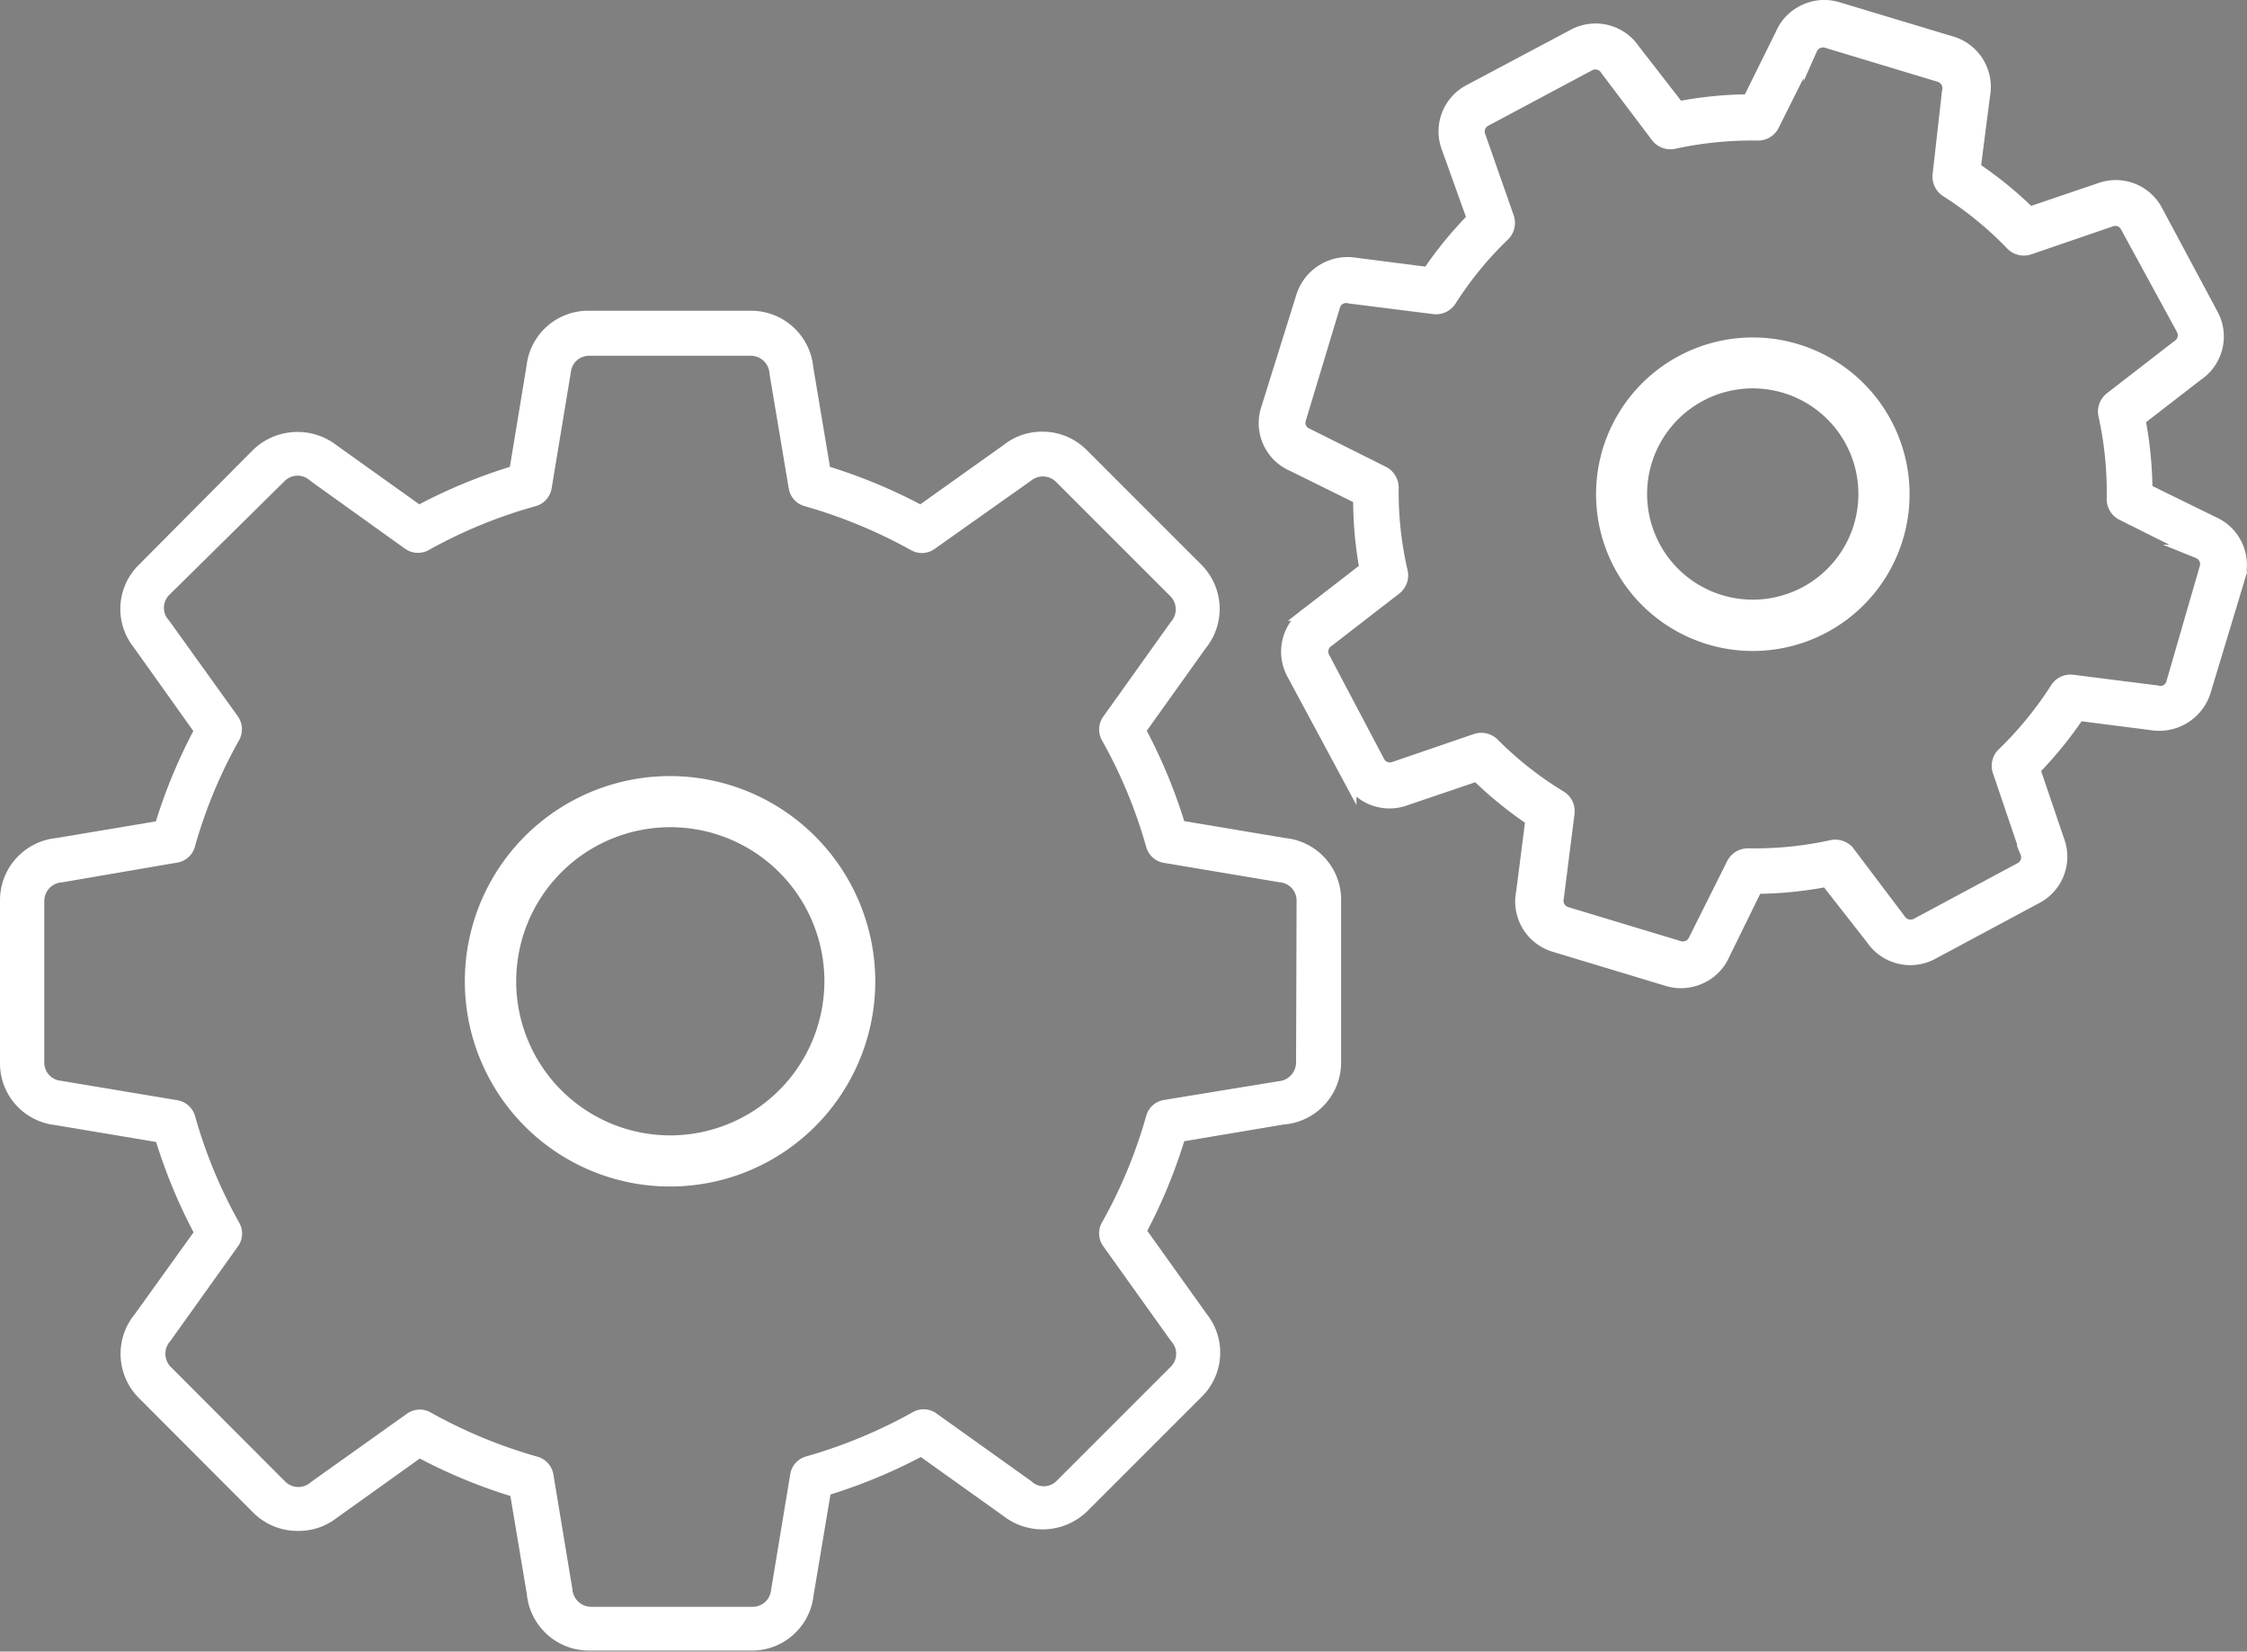
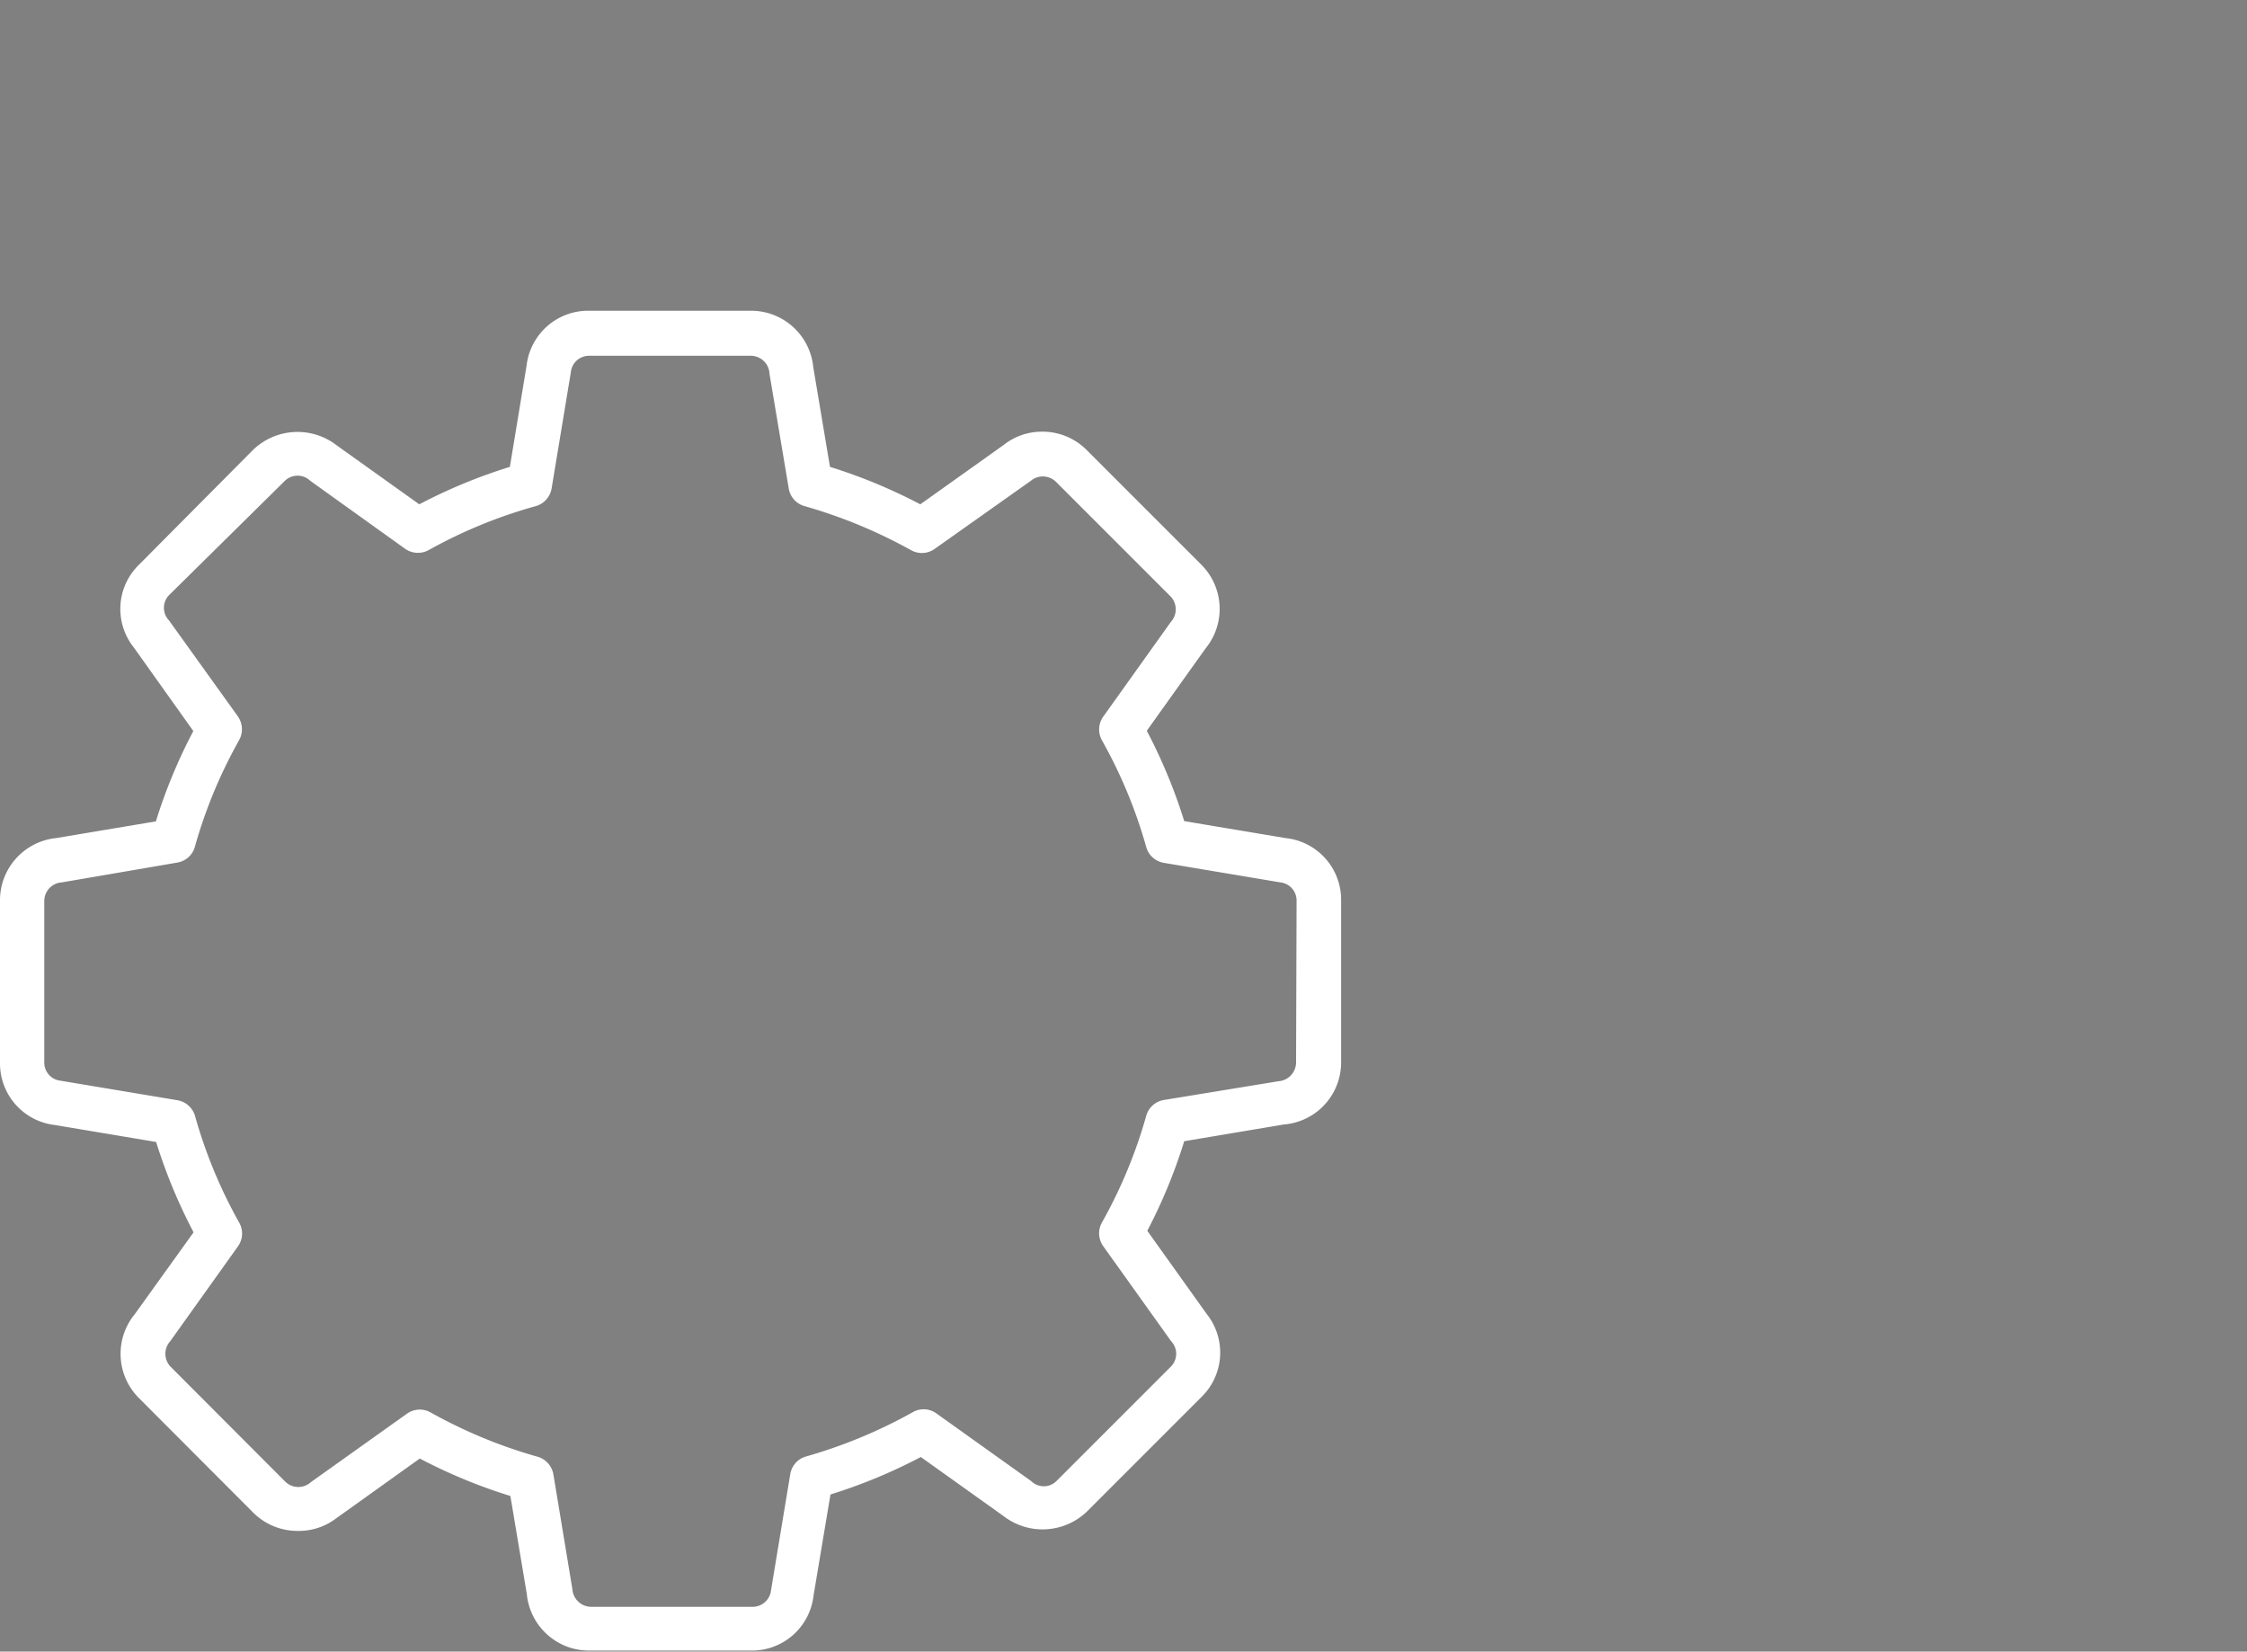
<svg xmlns="http://www.w3.org/2000/svg" width="88.8" height="65.27" viewBox="0 0 88.8 65.27">
  <rect x="0" y="0" width="88.8" height="65.27" fill="#808080" stroke="none" />
  <defs>
    <style>.cls-1,.cls-2,.cls-3{fill:#fff;}.cls-2{stroke:#fff;}.cls-2,.cls-3{stroke-miterlimit:10;stroke-width:0.55px;}.cls-3{stroke:#575756;}</style>
  </defs>
  <title>applicaties-op-maat-wit</title>
  <g id="Layer_2" data-name="Layer 2">
    <g id="Layer_1-2" data-name="Layer 1">
      <path class="cls-1" d="M50.8,33.12l-4-.67a21,21,0,0,0-1.48-3.57l2.32-3.25a2.47,2.47,0,0,0-.17-3.32l-4.53-4.53a2.45,2.45,0,0,0-1.75-.72,2.42,2.42,0,0,0-1.52.52l-3.3,2.35a21.23,21.23,0,0,0-3.57-1.48l-.66-3.94a2.47,2.47,0,0,0-2.47-2.23h-6.4a2.45,2.45,0,0,0-2.46,2.17l-.66,4a21.13,21.13,0,0,0-3.58,1.48l-3.25-2.32a2.53,2.53,0,0,0-3.32.17L5.49,22.32a2.44,2.44,0,0,0-.2,3.27l2.35,3.3a21.07,21.07,0,0,0-1.48,3.57l-3.94.66A2.47,2.47,0,0,0,0,35.58V42a2.45,2.45,0,0,0,2.17,2.46l4,.67a21.17,21.17,0,0,0,1.48,3.57L5.33,51.93a2.47,2.47,0,0,0,.16,3.32L10,59.77a2.47,2.47,0,0,0,1.75.73A2.43,2.43,0,0,0,13.29,60l3.3-2.36a20.92,20.92,0,0,0,3.58,1.48L20.82,63a2.47,2.47,0,0,0,2.47,2.23h6.4a2.45,2.45,0,0,0,2.46-2.17l.67-4a21,21,0,0,0,3.57-1.48l3.25,2.32a2.53,2.53,0,0,0,3.32-.17l4.53-4.53a2.45,2.45,0,0,0,.2-3.27l-2.35-3.29A21,21,0,0,0,46.8,45.1l3.93-.66A2.46,2.46,0,0,0,53,42v-6.4A2.45,2.45,0,0,0,50.8,33.12ZM51.22,42a.75.75,0,0,1-.7.73L46,43.47a.87.87,0,0,0-.7.62,19.27,19.27,0,0,1-1.75,4.22.87.87,0,0,0,.05.94L46.28,53a.72.72,0,0,1,0,1l-4.53,4.53a.71.71,0,0,1-1,0l-3.74-2.67a.86.86,0,0,0-.94-.05,19.72,19.72,0,0,1-4.22,1.75.87.87,0,0,0-.62.7l-.76,4.59a.73.73,0,0,1-.72.65h-6.4a.75.75,0,0,1-.73-.7l-.75-4.53a.88.88,0,0,0-.62-.7,19.49,19.49,0,0,1-4.23-1.75.87.87,0,0,0-.94.05l-3.79,2.7a.74.74,0,0,1-1,0L6.73,54a.74.74,0,0,1,0-1l2.67-3.74a.87.87,0,0,0,.06-.93,19.2,19.2,0,0,1-1.75-4.22.88.88,0,0,0-.7-.63L2.4,42.71A.72.72,0,0,1,1.75,42v-6.4a.74.74,0,0,1,.7-.73L7,34.09a.87.87,0,0,0,.7-.62,19.1,19.1,0,0,1,1.75-4.22.89.89,0,0,0-.05-.94L6.68,24.52a.72.72,0,0,1,0-1L11.26,19a.72.72,0,0,1,1,0L16,21.68a.88.88,0,0,0,.94.06A19.14,19.14,0,0,1,21.18,20a.88.88,0,0,0,.62-.7l.76-4.59a.72.72,0,0,1,.72-.65h6.4a.74.74,0,0,1,.73.71l.76,4.53a.87.87,0,0,0,.62.7A19.84,19.84,0,0,1,36,21.74a.87.87,0,0,0,.94-.05L40.74,19a.74.74,0,0,1,1,.05l4.53,4.53a.74.74,0,0,1,0,1l-2.67,3.74a.88.88,0,0,0-.05.94,19.2,19.2,0,0,1,1.75,4.22.87.87,0,0,0,.7.62l4.59.77a.72.72,0,0,1,.65.72Z" />
-       <path class="cls-1" d="M26.48,30.67a8.11,8.11,0,1,0,8.11,8.11A8.12,8.12,0,0,0,26.48,30.67Zm0,14.2a6.09,6.09,0,1,1,6.1-6.09A6.1,6.1,0,0,1,26.48,44.87Z" />
      <path class="cls-1" d="M26.48,30.05" />
-       <path class="cls-2" d="M83,7.5l-2.8.95A15.3,15.3,0,0,0,78,6.66l.37-2.89A1.8,1.8,0,0,0,77.09,1.7L72.61.35a1.79,1.79,0,0,0-1.37.14,1.77,1.77,0,0,0-.8.86L69.13,4a15.49,15.49,0,0,0-2.81.28L64.55,2a1.8,1.8,0,0,0-2.35-.58L58.08,3.61a1.79,1.79,0,0,0-.83,2.24l1,2.79a15.41,15.41,0,0,0-1.79,2.19l-2.89-.37a1.85,1.85,0,0,0-2.07,1.25L50.1,16.19a1.78,1.78,0,0,0,1,2.17l2.65,1.31A15.37,15.37,0,0,0,54,22.48l-2.3,1.78a1.8,1.8,0,0,0-.58,2.35l2.21,4.11a1.79,1.79,0,0,0,2.24.83l2.8-.95a15.44,15.44,0,0,0,2.19,1.78l-.37,2.89a1.8,1.8,0,0,0,1.25,2.08l4.47,1.35a1.8,1.8,0,0,0,1.38-.14,1.77,1.77,0,0,0,.8-.86l1.3-2.65a15.26,15.26,0,0,0,2.81-.28L74,37.07a1.8,1.8,0,0,0,2.35.58l4.12-2.21a1.79,1.79,0,0,0,.83-2.24l-.95-2.8a15.34,15.34,0,0,0,1.78-2.19l2.89.37a1.85,1.85,0,0,0,2.07-1.25l1.35-4.47a1.79,1.79,0,0,0-1-2.18l-2.65-1.3a15.34,15.34,0,0,0-.28-2.81l2.3-1.78a1.79,1.79,0,0,0,.58-2.35L85.19,8.33A1.79,1.79,0,0,0,83,7.5ZM86.28,13a.54.54,0,0,1-.2.71l-2.65,2.05a.64.64,0,0,0-.23.64,14.06,14.06,0,0,1,.33,3.32.64.64,0,0,0,.36.58l3,1.5a.53.53,0,0,1,.31.64L85.88,27a.52.52,0,0,1-.65.36l-3.32-.42a.63.63,0,0,0-.62.29,14.38,14.38,0,0,1-2.11,2.58.63.63,0,0,0-.16.66l1.09,3.21a.53.53,0,0,1-.24.67l-4.12,2.21a.55.55,0,0,1-.71-.2l-2-2.65a.64.64,0,0,0-.64-.24,14.22,14.22,0,0,1-3.32.33.64.64,0,0,0-.58.36l-1.5,3a.54.54,0,0,1-.64.3l-4.47-1.35a.54.54,0,0,1-.36-.65l.42-3.32a.63.63,0,0,0-.29-.62A14,14,0,0,1,59,29.43a.64.64,0,0,0-.67-.16l-3.21,1.1a.53.53,0,0,1-.66-.24L52.28,26a.54.54,0,0,1,.2-.71l2.65-2.05a.64.64,0,0,0,.23-.64A13.94,13.94,0,0,1,55,19.28a.65.65,0,0,0-.36-.59l-3-1.5a.52.52,0,0,1-.3-.64l1.35-4.47a.53.53,0,0,1,.65-.36l3.33.42a.64.64,0,0,0,.62-.29,14,14,0,0,1,2.11-2.58.64.64,0,0,0,.16-.67L58.44,5.4a.53.53,0,0,1,.24-.67L62.8,2.53a.54.54,0,0,1,.71.2l2,2.65a.64.64,0,0,0,.64.23,14.48,14.48,0,0,1,3.32-.33.63.63,0,0,0,.58-.36l1.5-3a.54.54,0,0,1,.64-.3l4.47,1.35a.54.54,0,0,1,.36.65L76.65,6.9a.64.64,0,0,0,.29.62,14,14,0,0,1,2.58,2.11.64.64,0,0,0,.67.16L83.4,8.69a.53.53,0,0,1,.66.24Z" />
-       <path class="cls-2" d="M66.48,14.31a5.92,5.92,0,1,0,8,2.41A5.92,5.92,0,0,0,66.48,14.31Zm4.9,9.13a4.45,4.45,0,1,1,1.82-6A4.45,4.45,0,0,1,71.38,23.44Z" />
-       <path class="cls-3" d="M66.26,13.91" />
    </g>
  </g>
</svg>